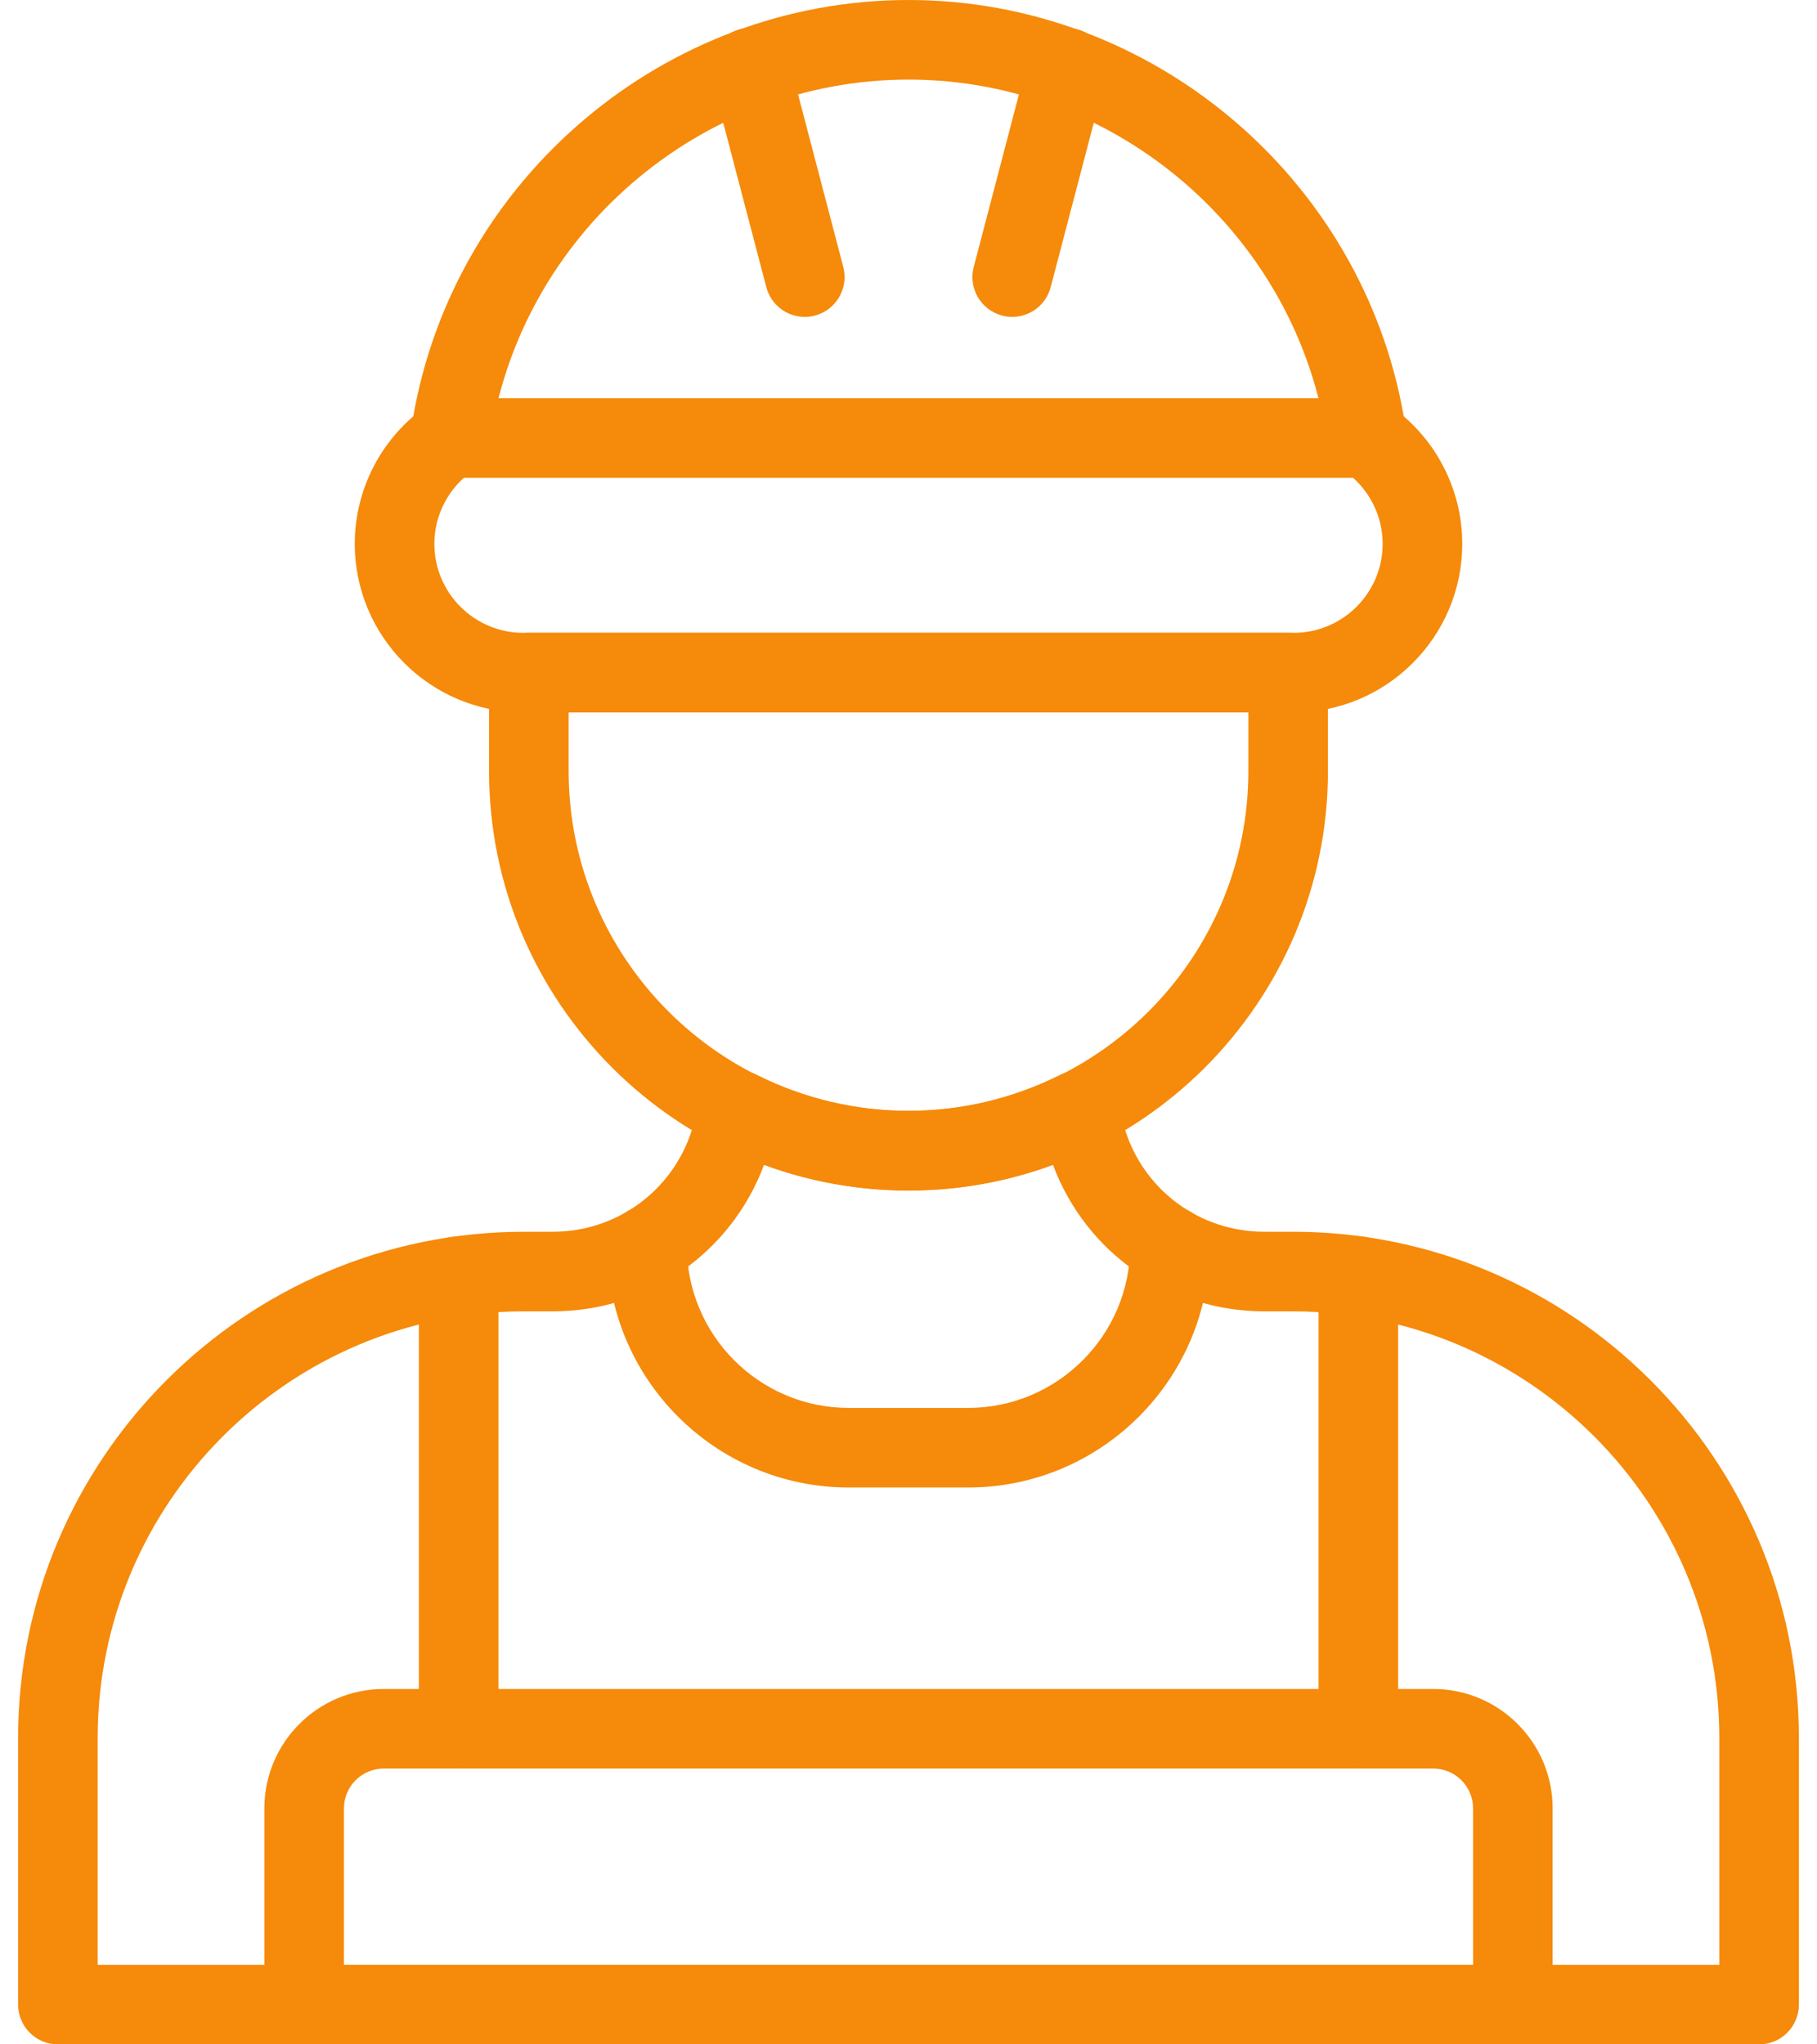
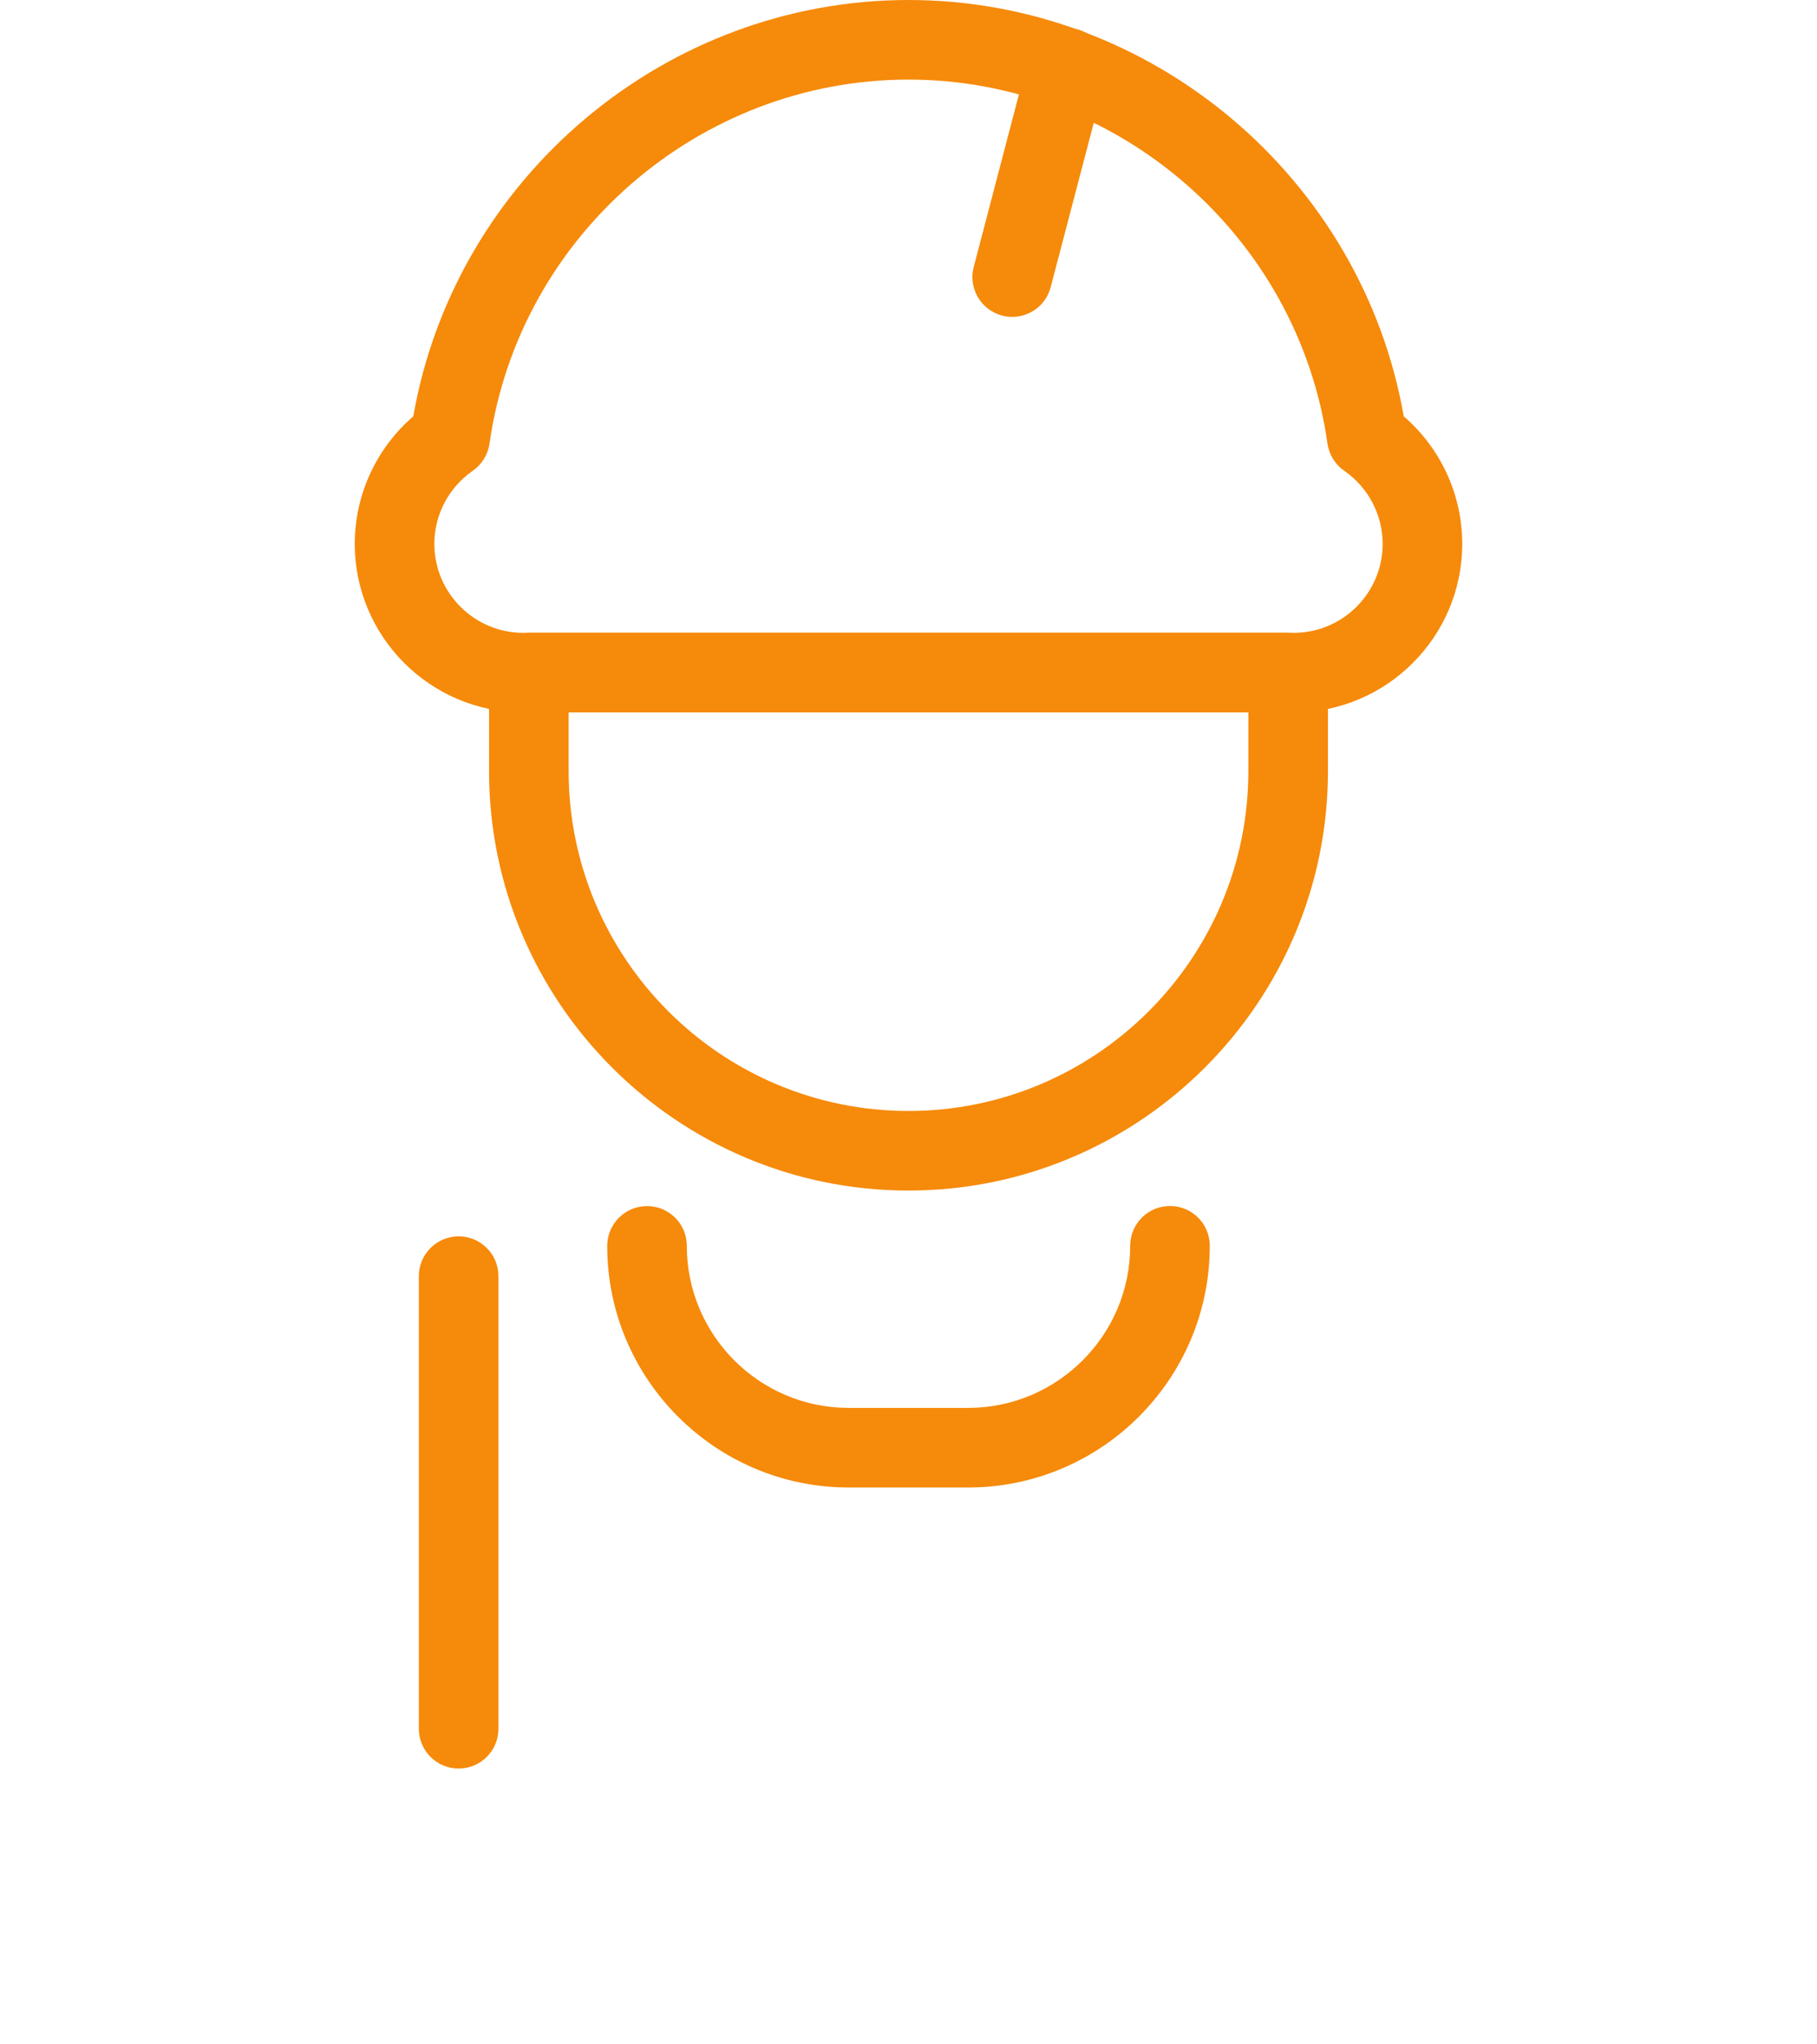
<svg xmlns="http://www.w3.org/2000/svg" width="64" height="72" viewBox="0 0 64 72" fill="none">
  <path d="M32 41.93C23.853 41.93 17.226 35.302 17.226 27.156V23.689C17.226 22.915 17.853 22.288 18.627 22.288H45.372C46.146 22.288 46.774 22.915 46.774 23.689V27.156C46.774 35.302 40.146 41.93 32 41.93ZM20.029 25.09V27.156C20.029 33.757 25.399 39.127 32 39.127C38.601 39.127 43.971 33.757 43.971 27.156V25.09H20.029Z" fill="#F68A0A" />
  <path d="M45.568 25.09H18.433C15.159 25.09 12.496 22.427 12.496 19.153C12.496 17.422 13.257 15.785 14.557 14.663C16.026 6.264 23.424 0 32 0C40.575 0 47.974 6.264 49.444 14.663C50.744 15.785 51.504 17.422 51.504 19.153C51.504 22.427 48.841 25.09 45.568 25.09ZM32 2.803C24.619 2.803 18.275 8.315 17.242 15.624C17.187 16.01 16.974 16.357 16.653 16.579C15.805 17.167 15.299 18.13 15.299 19.153C15.299 20.882 16.705 22.288 18.433 22.288H45.567C47.295 22.288 48.701 20.882 48.701 19.153C48.701 18.13 48.195 17.168 47.347 16.579C47.027 16.357 46.813 16.01 46.758 15.624C45.725 8.315 39.38 2.803 32 2.803Z" fill="#F68A0A" />
-   <path d="M28.346 11.161C27.725 11.161 27.157 10.744 26.992 10.114L25.059 2.741C24.863 1.992 25.311 1.226 26.06 1.03C26.809 0.835 27.574 1.281 27.771 2.03L29.703 9.403C29.899 10.152 29.451 10.918 28.703 11.114C28.584 11.146 28.464 11.161 28.346 11.161Z" fill="#F68A0A" />
  <path d="M35.654 11.161C35.536 11.161 35.416 11.146 35.297 11.114C34.549 10.918 34.101 10.152 34.297 9.404L36.229 2.03C36.426 1.282 37.193 0.836 37.94 1.03C38.689 1.226 39.137 1.992 38.941 2.741L37.008 10.114C36.843 10.744 36.275 11.161 35.654 11.161Z" fill="#F68A0A" />
-   <path d="M16.155 62.286C15.381 62.286 14.753 61.659 14.753 60.885V44.944C14.753 44.17 15.381 43.543 16.155 43.543C16.929 43.543 17.556 44.17 17.556 44.944V60.885C17.556 61.659 16.929 62.286 16.155 62.286Z" fill="#F68A0A" />
+   <path d="M16.155 62.286C15.381 62.286 14.753 61.659 14.753 60.885V44.944C14.753 44.17 15.381 43.543 16.155 43.543C16.929 43.543 17.556 44.17 17.556 44.944V60.885C17.556 61.659 16.929 62.286 16.155 62.286" fill="#F68A0A" />
  <path d="M34.099 52.388H29.895C25.205 52.388 21.388 48.572 21.388 43.881C21.388 43.107 22.016 42.477 22.79 42.477C23.564 42.477 24.191 43.101 24.191 43.875C24.191 47.026 26.75 49.585 29.895 49.585H34.099C37.247 49.585 39.809 47.023 39.809 43.875C39.809 43.101 40.436 42.474 41.21 42.474C41.984 42.474 42.612 43.101 42.612 43.875C42.612 48.569 38.793 52.388 34.099 52.388Z" fill="#F68A0A" />
-   <path d="M47.846 62.286C47.072 62.286 46.444 61.659 46.444 60.885V44.945C46.444 44.171 47.072 43.544 47.846 43.544C48.62 43.544 49.247 44.171 49.247 44.945V60.885C49.247 61.659 48.62 62.286 47.846 62.286Z" fill="#F68A0A" />
-   <path d="M48.146 16.829H15.854C15.08 16.829 14.453 16.202 14.453 15.428C14.453 14.654 15.08 14.027 15.854 14.027H48.146C48.92 14.027 49.547 14.654 49.547 15.428C49.547 16.202 48.92 16.829 48.146 16.829Z" fill="#F68A0A" />
-   <path d="M61.961 72H2.039C1.265 72 0.638 71.373 0.638 70.599V61.208C0.638 51.378 8.635 43.381 18.465 43.381H19.473C21.713 43.381 23.678 41.95 24.363 39.819C24.475 39.472 24.577 39.116 24.67 38.756C24.777 38.346 25.062 38.006 25.448 37.832C25.833 37.656 26.276 37.666 26.654 37.854C30.026 39.544 33.975 39.543 37.345 37.854C37.724 37.666 38.168 37.656 38.553 37.832C38.938 38.007 39.223 38.346 39.33 38.756C39.423 39.117 39.525 39.472 39.637 39.819C40.323 41.95 42.287 43.381 44.526 43.381H45.535C55.365 43.381 63.362 51.378 63.362 61.209V70.599C63.362 71.373 62.735 72 61.961 72ZM3.441 69.198H60.559V61.209C60.559 52.924 53.819 46.184 45.535 46.184H44.527C41.187 46.184 38.241 44.123 37.087 41.019C33.825 42.23 30.175 42.23 26.913 41.019C25.759 44.123 22.814 46.184 19.473 46.184H18.465C10.181 46.184 3.441 52.923 3.441 61.208L3.441 69.198Z" fill="#F68A0A" />
-   <path d="M53.287 72H10.713C9.939 72 9.312 71.373 9.312 70.599V63.688C9.312 61.37 11.198 59.484 13.516 59.484H50.484C52.803 59.484 54.688 61.37 54.688 63.688V70.599C54.688 71.373 54.061 72 53.287 72ZM12.115 69.198H51.886V63.688C51.886 62.915 51.257 62.286 50.484 62.286H13.516C12.743 62.286 12.115 62.915 12.115 63.688V69.198Z" fill="#F68A0A" />
</svg>